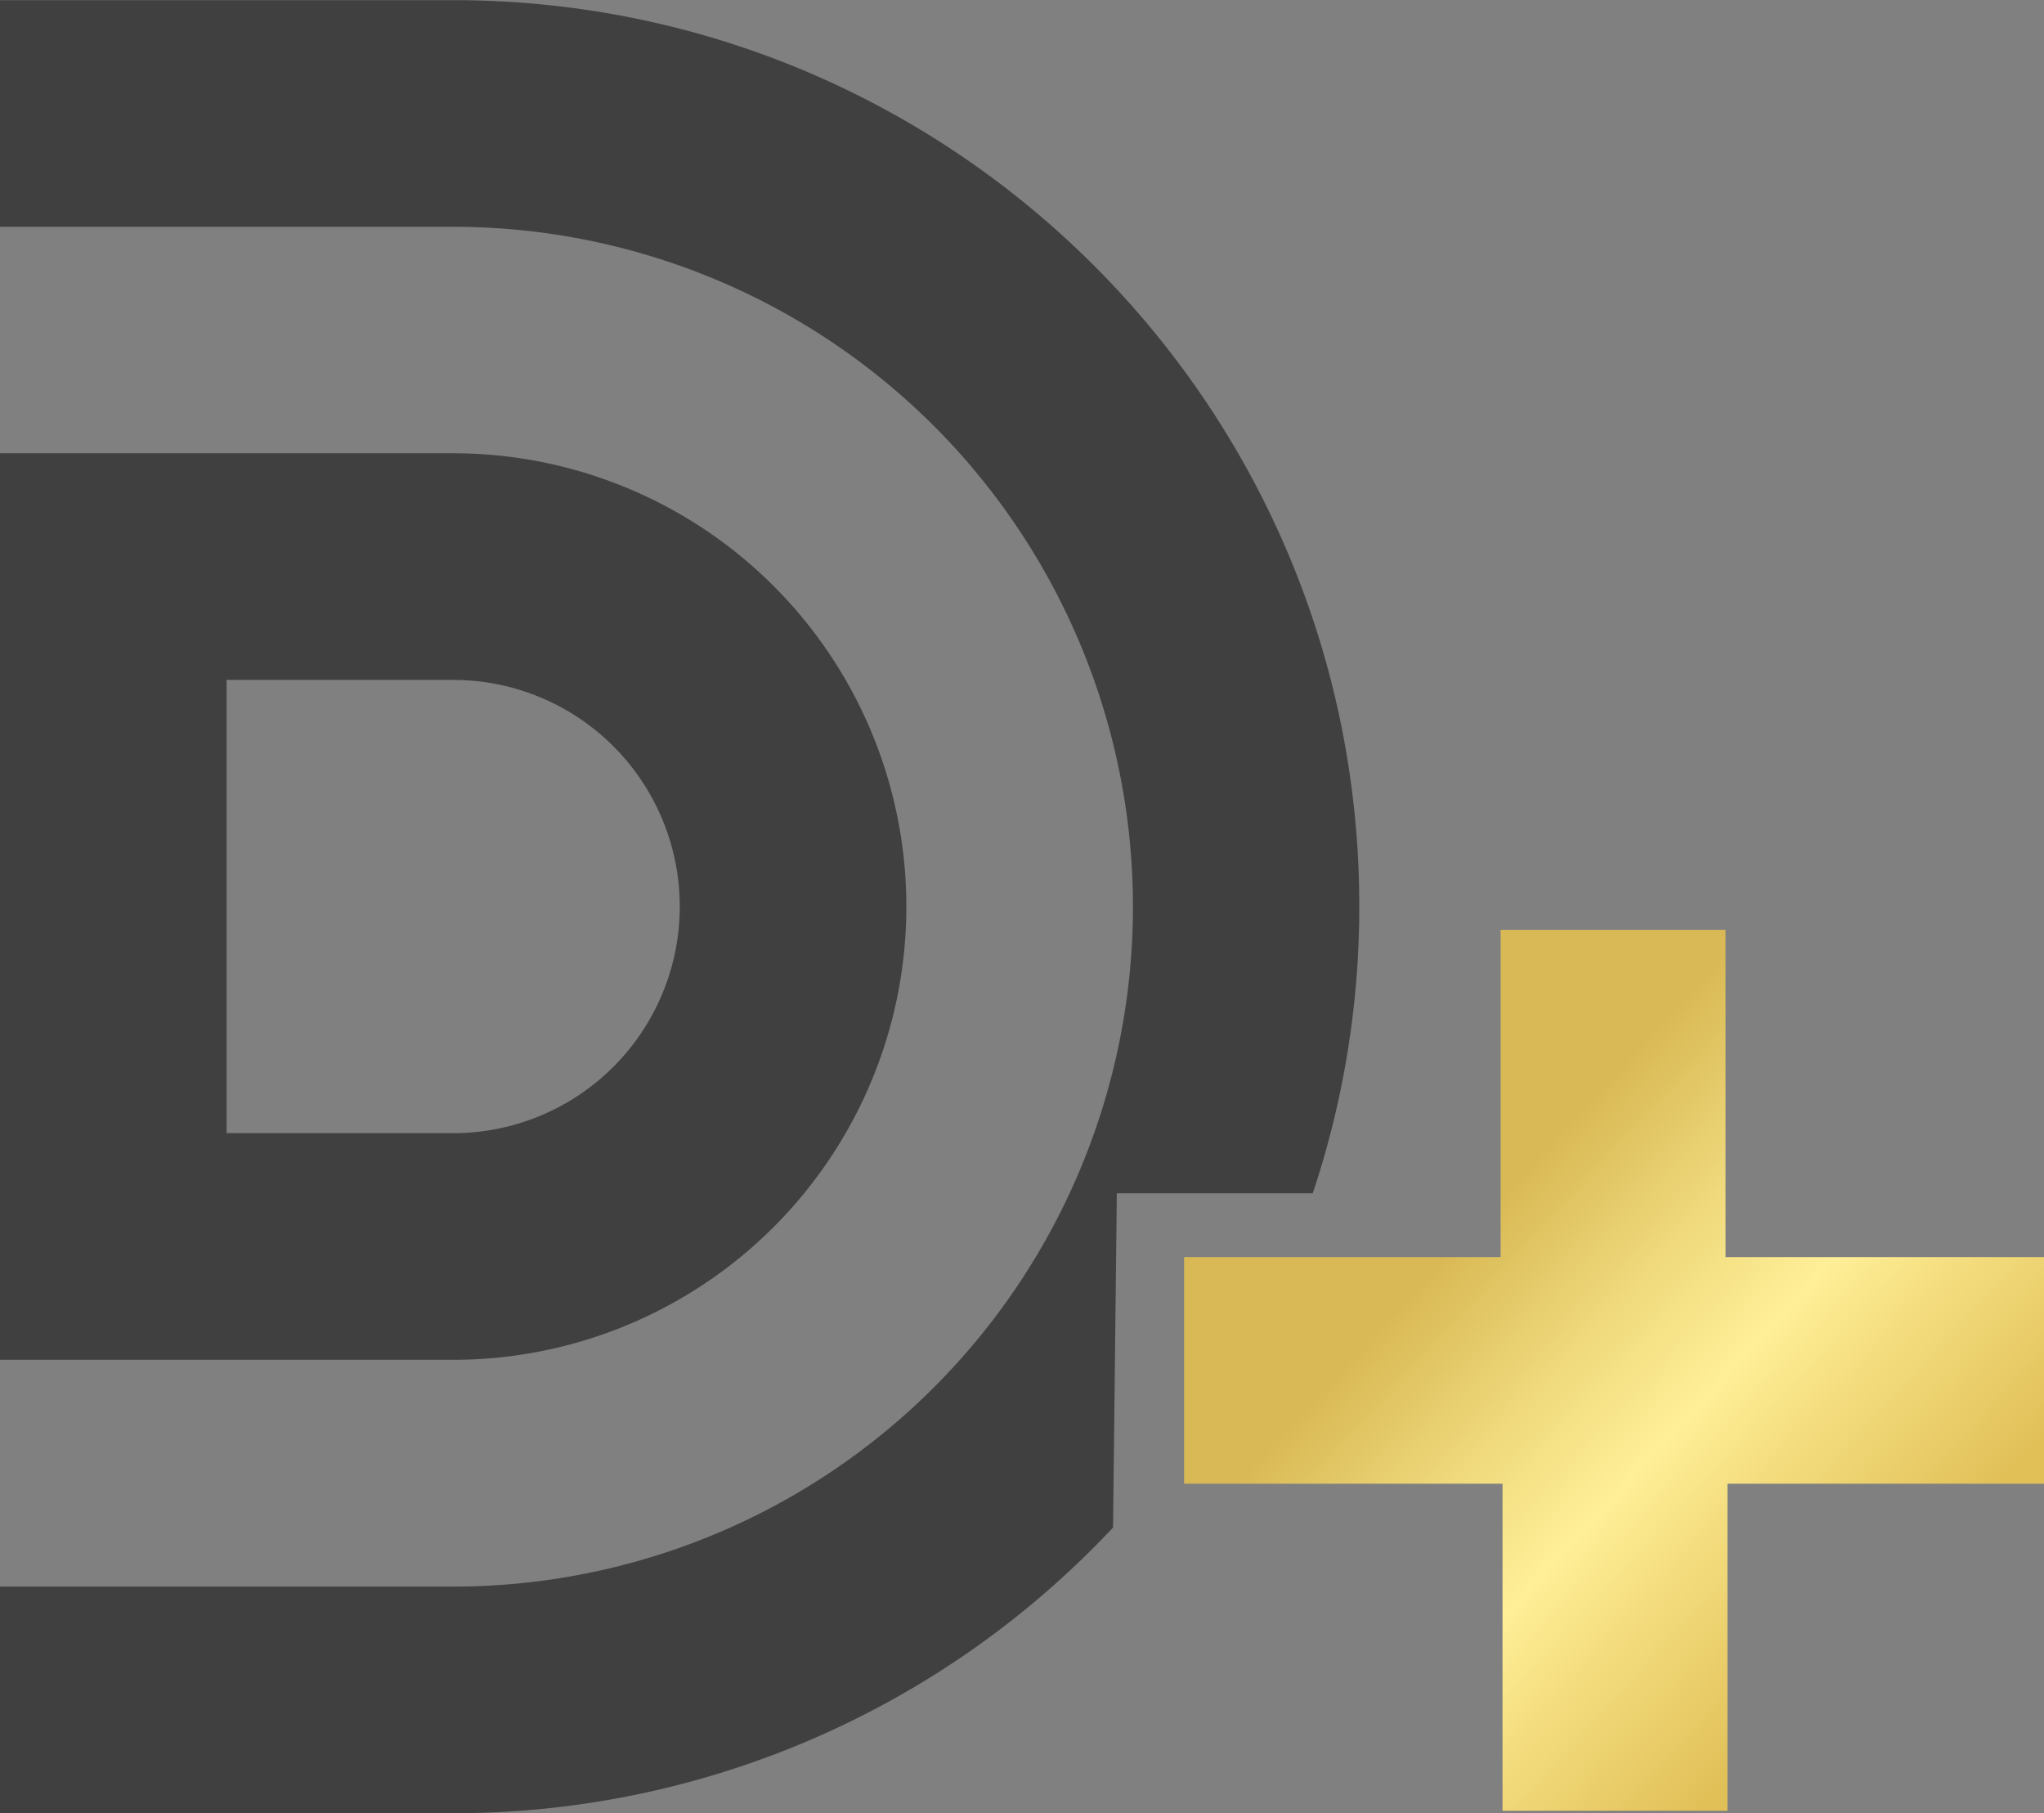
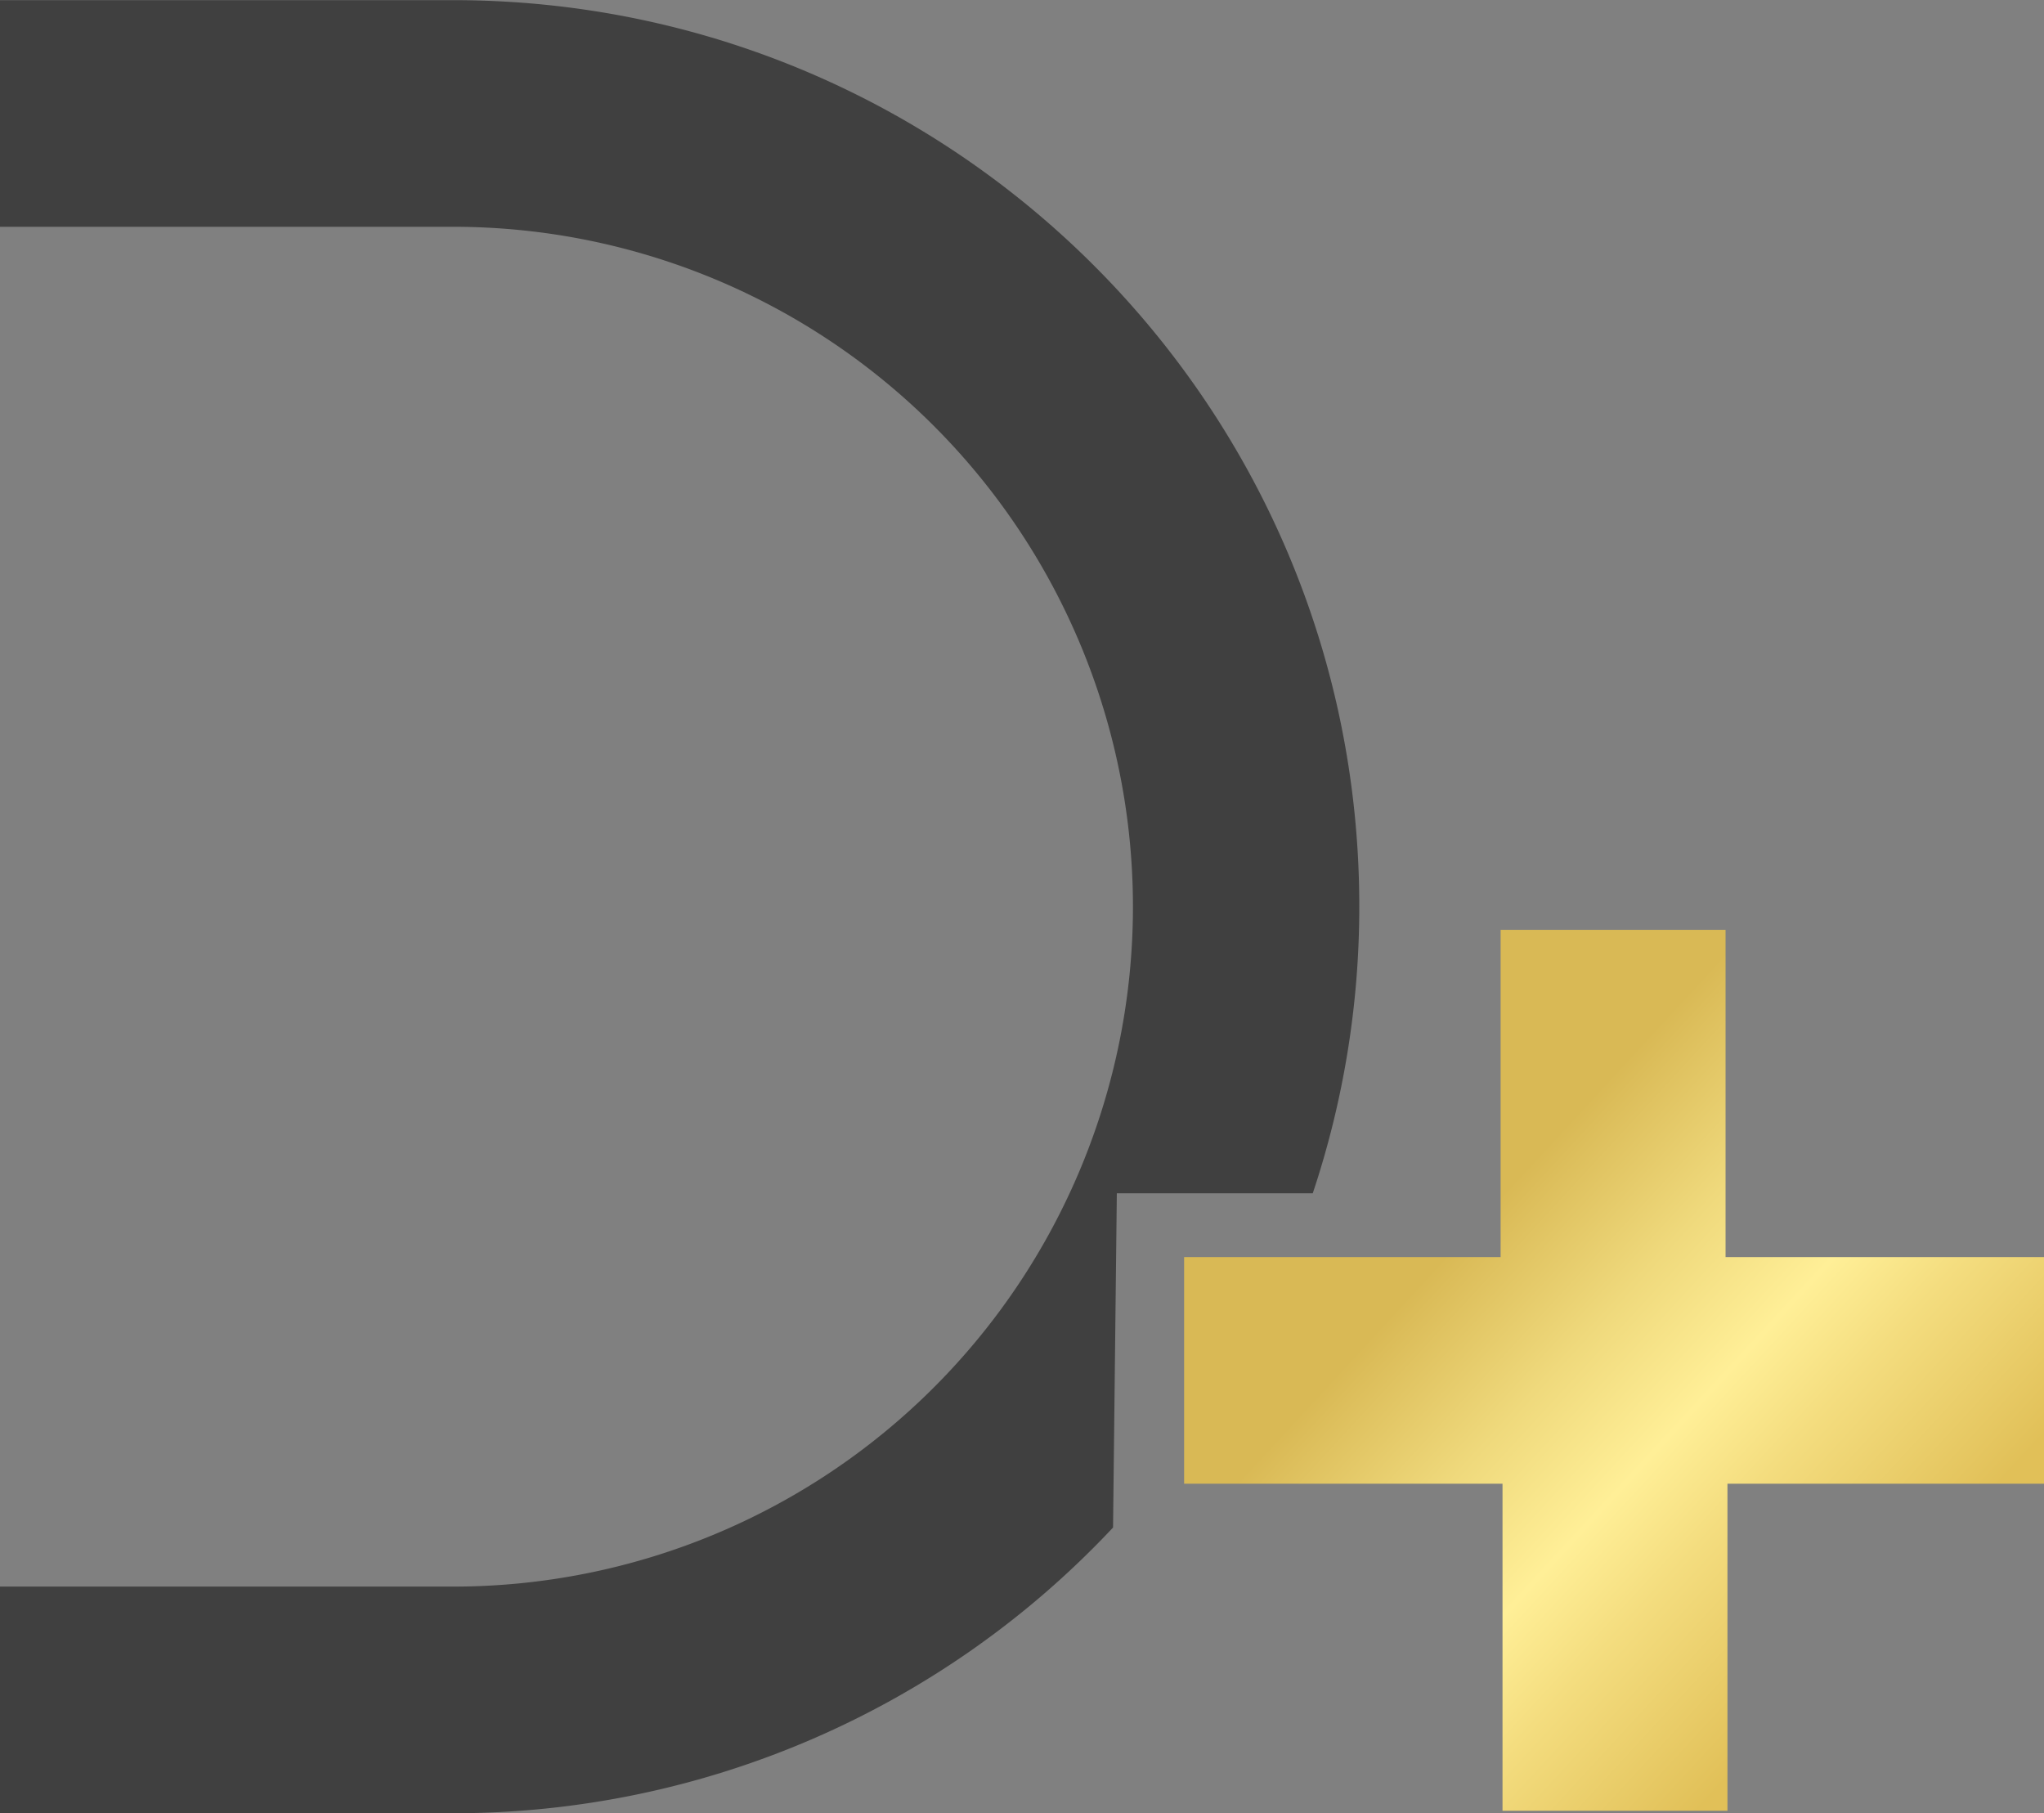
<svg xmlns="http://www.w3.org/2000/svg" viewBox="0 0 421.27 373.6">
  <rect x="0" y="0" width="421.27" height="373.6" fill="#808080" stroke="none" />
  <linearGradient id="a" gradientUnits="userSpaceOnUse" x1="686.84" x2="601.71" y1="646.65" y2="568.17">
    <stop offset="0" stop-color="#e1c058" />
    <stop offset=".32" stop-color="#f4dd7f" />
    <stop offset=".49" stop-color="#ffef97" />
    <stop offset=".72" stop-color="#efd97c" />
    <stop offset="1" stop-color="#d9b955" />
  </linearGradient>
  <g transform="translate(-299.6 -313.97)">
    <path d="m655.63 619.7v67.39h-46.36v-67.39h-65.62v-46.7h65.23v-67.43h46.36v67.43h65.63v46.7z" fill="url(#a)" />
    <g fill="#404040">
-       <path d="m486.4 500.77a93.4 93.4 0 0 0 -93.4-93.4h-93.4v186.8h93.4a93.4 93.4 0 0 0 93.4-93.4zm-140.1 0v-46.7h46.7a46.7 46.7 0 0 1 0 93.4h-46.7z" />
      <path d="m393 314h-93.4v46.7h93.4a140.1 140.1 0 1 1 0 280.2h-93.4v46.7h93.4a186.26 186.26 0 0 0 136-58.87l.78-68.87h40.38a186.38 186.38 0 0 0 9.59-59.06c.05-103.2-83.59-186.8-186.75-186.8z" />
    </g>
  </g>
</svg>